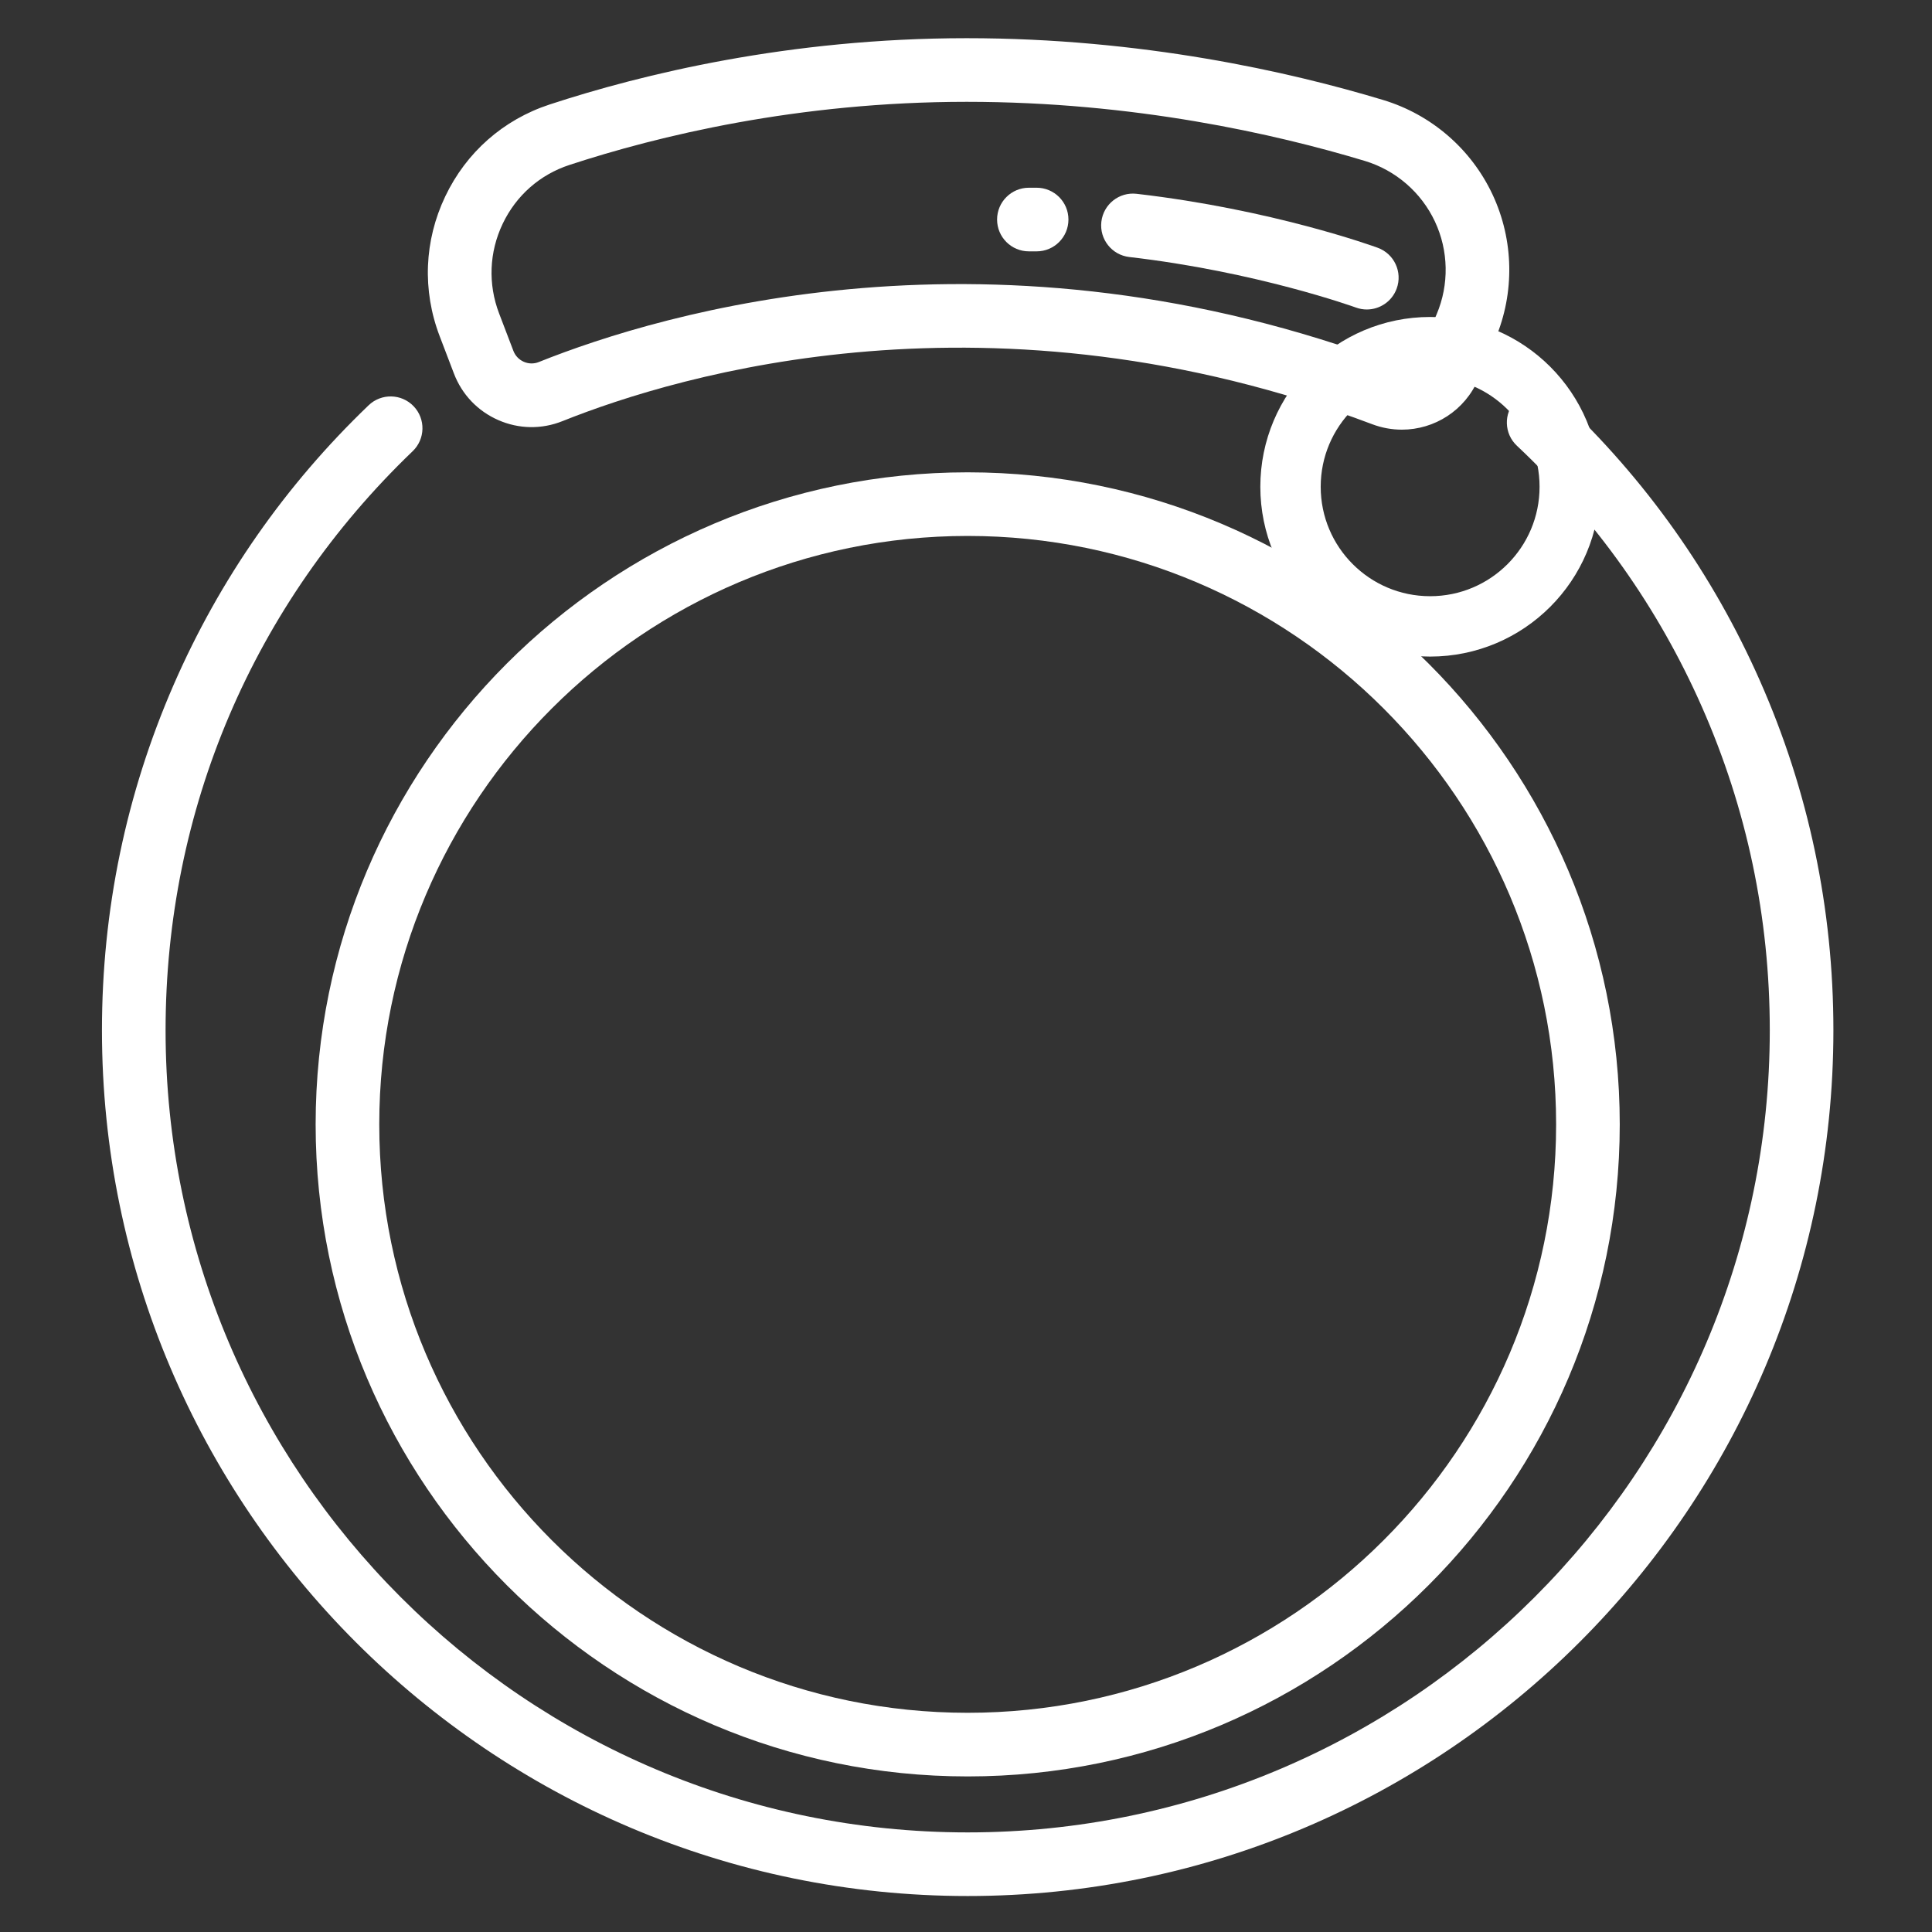
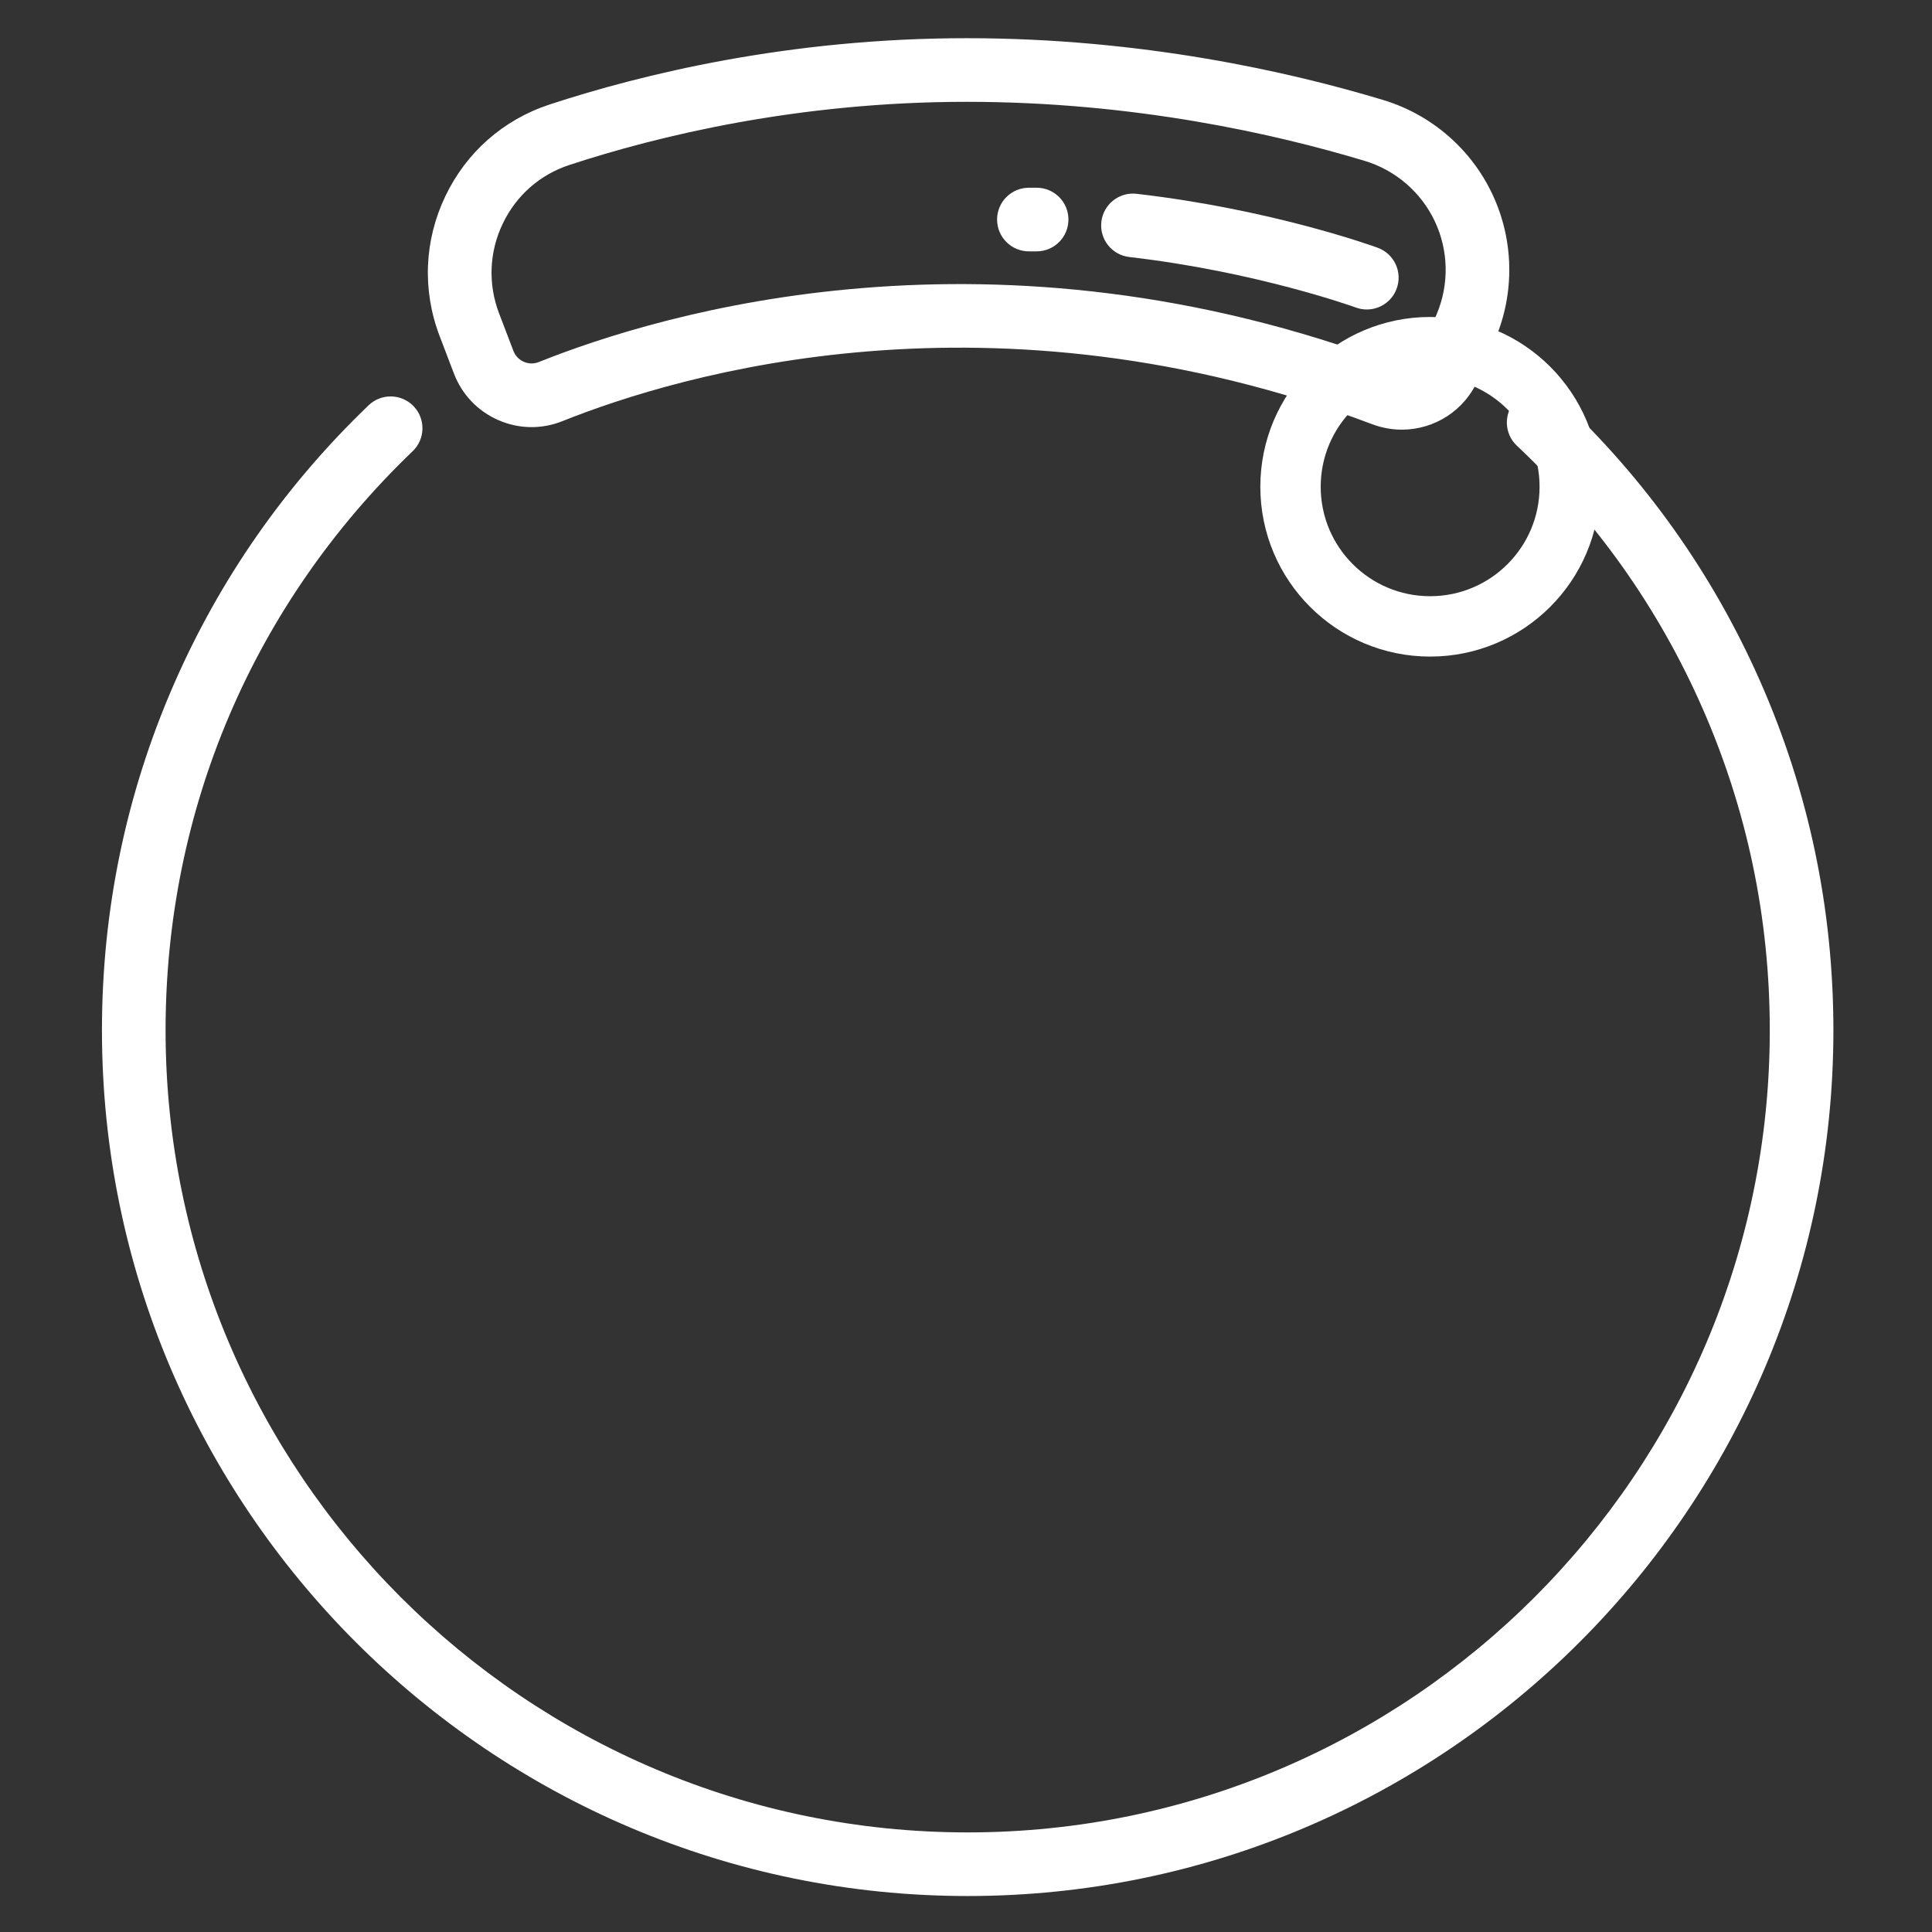
<svg xmlns="http://www.w3.org/2000/svg" version="1.1" id="Layer_1" x="0px" y="0px" width="256px" height="256px" viewBox="0 0 256 256" enable-background="new 0 0 256 256" xml:space="preserve">
  <rect x="0" y="0" width="256" height="256" fill="#333333" stroke="none" />
  <circle fill="none" stroke="#FFFFFF" stroke-width="8" cx="189.5" cy="64.5" r="18.5" />
  <g>
    <path fill="#FFFFFF" d="M128.223,251.233c-63.253,0-114.714-51.46-114.714-114.714c0-15.911,3.198-31.317,9.503-45.788   c6.091-13.977,14.783-26.435,25.833-37.029c1.681-1.611,4.349-1.555,5.961,0.125c1.611,1.681,1.554,4.349-0.126,5.961   C33.568,80.031,21.94,107.281,21.94,136.521c0,58.604,47.678,106.282,106.282,106.282s106.283-47.679,106.283-106.282   c0-14.933-3.034-29.369-9.019-42.912c-5.78-13.085-14.021-24.708-24.491-34.549c-1.697-1.594-1.78-4.263-0.185-5.959   c1.595-1.696,4.262-1.78,5.959-0.185c11.298,10.619,20.189,23.163,26.429,37.285c6.461,14.623,9.737,30.206,9.737,46.318   C242.938,199.773,191.477,251.233,128.223,251.233z" />
-     <path fill="#FFFFFF" d="M128.223,235.386c-47.641,0-86.4-38.761-86.4-86.4c0-47.643,38.759-86.401,86.4-86.401   s86.402,38.759,86.402,86.401C214.625,196.625,175.864,235.386,128.223,235.386z M128.223,71.015   c-42.992,0-77.969,34.977-77.969,77.97c0,42.992,34.977,77.969,77.969,77.969c42.993,0,77.97-34.977,77.97-77.969   C206.193,105.991,171.216,71.015,128.223,71.015z" />
    <path fill="#FFFFFF" d="M185.757,56.932c-1.309,0-2.643-0.233-3.941-0.724l0,0c-50.311-19.002-91.791-6.613-107.29-0.405   c-2.755,1.103-5.772,1.055-8.494-0.137c-2.731-1.195-4.82-3.387-5.884-6.172l-1.89-4.95c-2.318-6.073-2.056-12.649,0.739-18.517   c2.782-5.841,7.691-10.166,13.824-12.18c12.212-4.008,31.713-8.787,55.271-8.787c23.184,0,42.803,4.452,55.18,8.188   c6.382,1.926,11.666,6.491,14.496,12.525c2.828,6.033,2.961,13.012,0.362,19.149l-2.238,5.286   C194.115,54.403,190.063,56.932,185.757,56.932z M184.794,48.319c1.325,0.5,2.789-0.114,3.335-1.4l2.237-5.286   c1.667-3.936,1.583-8.413-0.231-12.281c-1.815-3.87-5.205-6.798-9.299-8.033c-11.834-3.57-30.588-7.828-52.743-7.828   c-22.443,0-41.014,4.549-52.641,8.366c-3.922,1.286-7.062,4.055-8.843,7.793c-1.793,3.767-1.961,7.987-0.474,11.885l1.89,4.949   c0.25,0.658,0.743,1.174,1.386,1.456c0.636,0.278,1.337,0.29,1.978,0.034C87.804,41.4,131.714,28.272,184.794,48.319   L184.794,48.319z" />
    <path fill="#FFFFFF" d="M181.108,41.008c-0.482,0-0.97-0.083-1.448-0.258c-0.215-0.079-13.18-4.748-30.02-6.694   c-2.314-0.267-3.973-2.358-3.704-4.672c0.267-2.313,2.361-3.973,4.67-3.704c17.944,2.073,31.389,6.945,31.953,7.152   c2.186,0.8,3.309,3.222,2.508,5.408C184.442,39.949,182.827,41.008,181.108,41.008z" />
    <path fill="#FFFFFF" d="M137.358,33.306h-1.023c-2.329,0-4.216-1.888-4.216-4.216c0-2.328,1.887-4.215,4.216-4.215h1.023   c2.328,0,4.216,1.888,4.216,4.215C141.574,31.418,139.687,33.306,137.358,33.306z" />
  </g>
</svg>